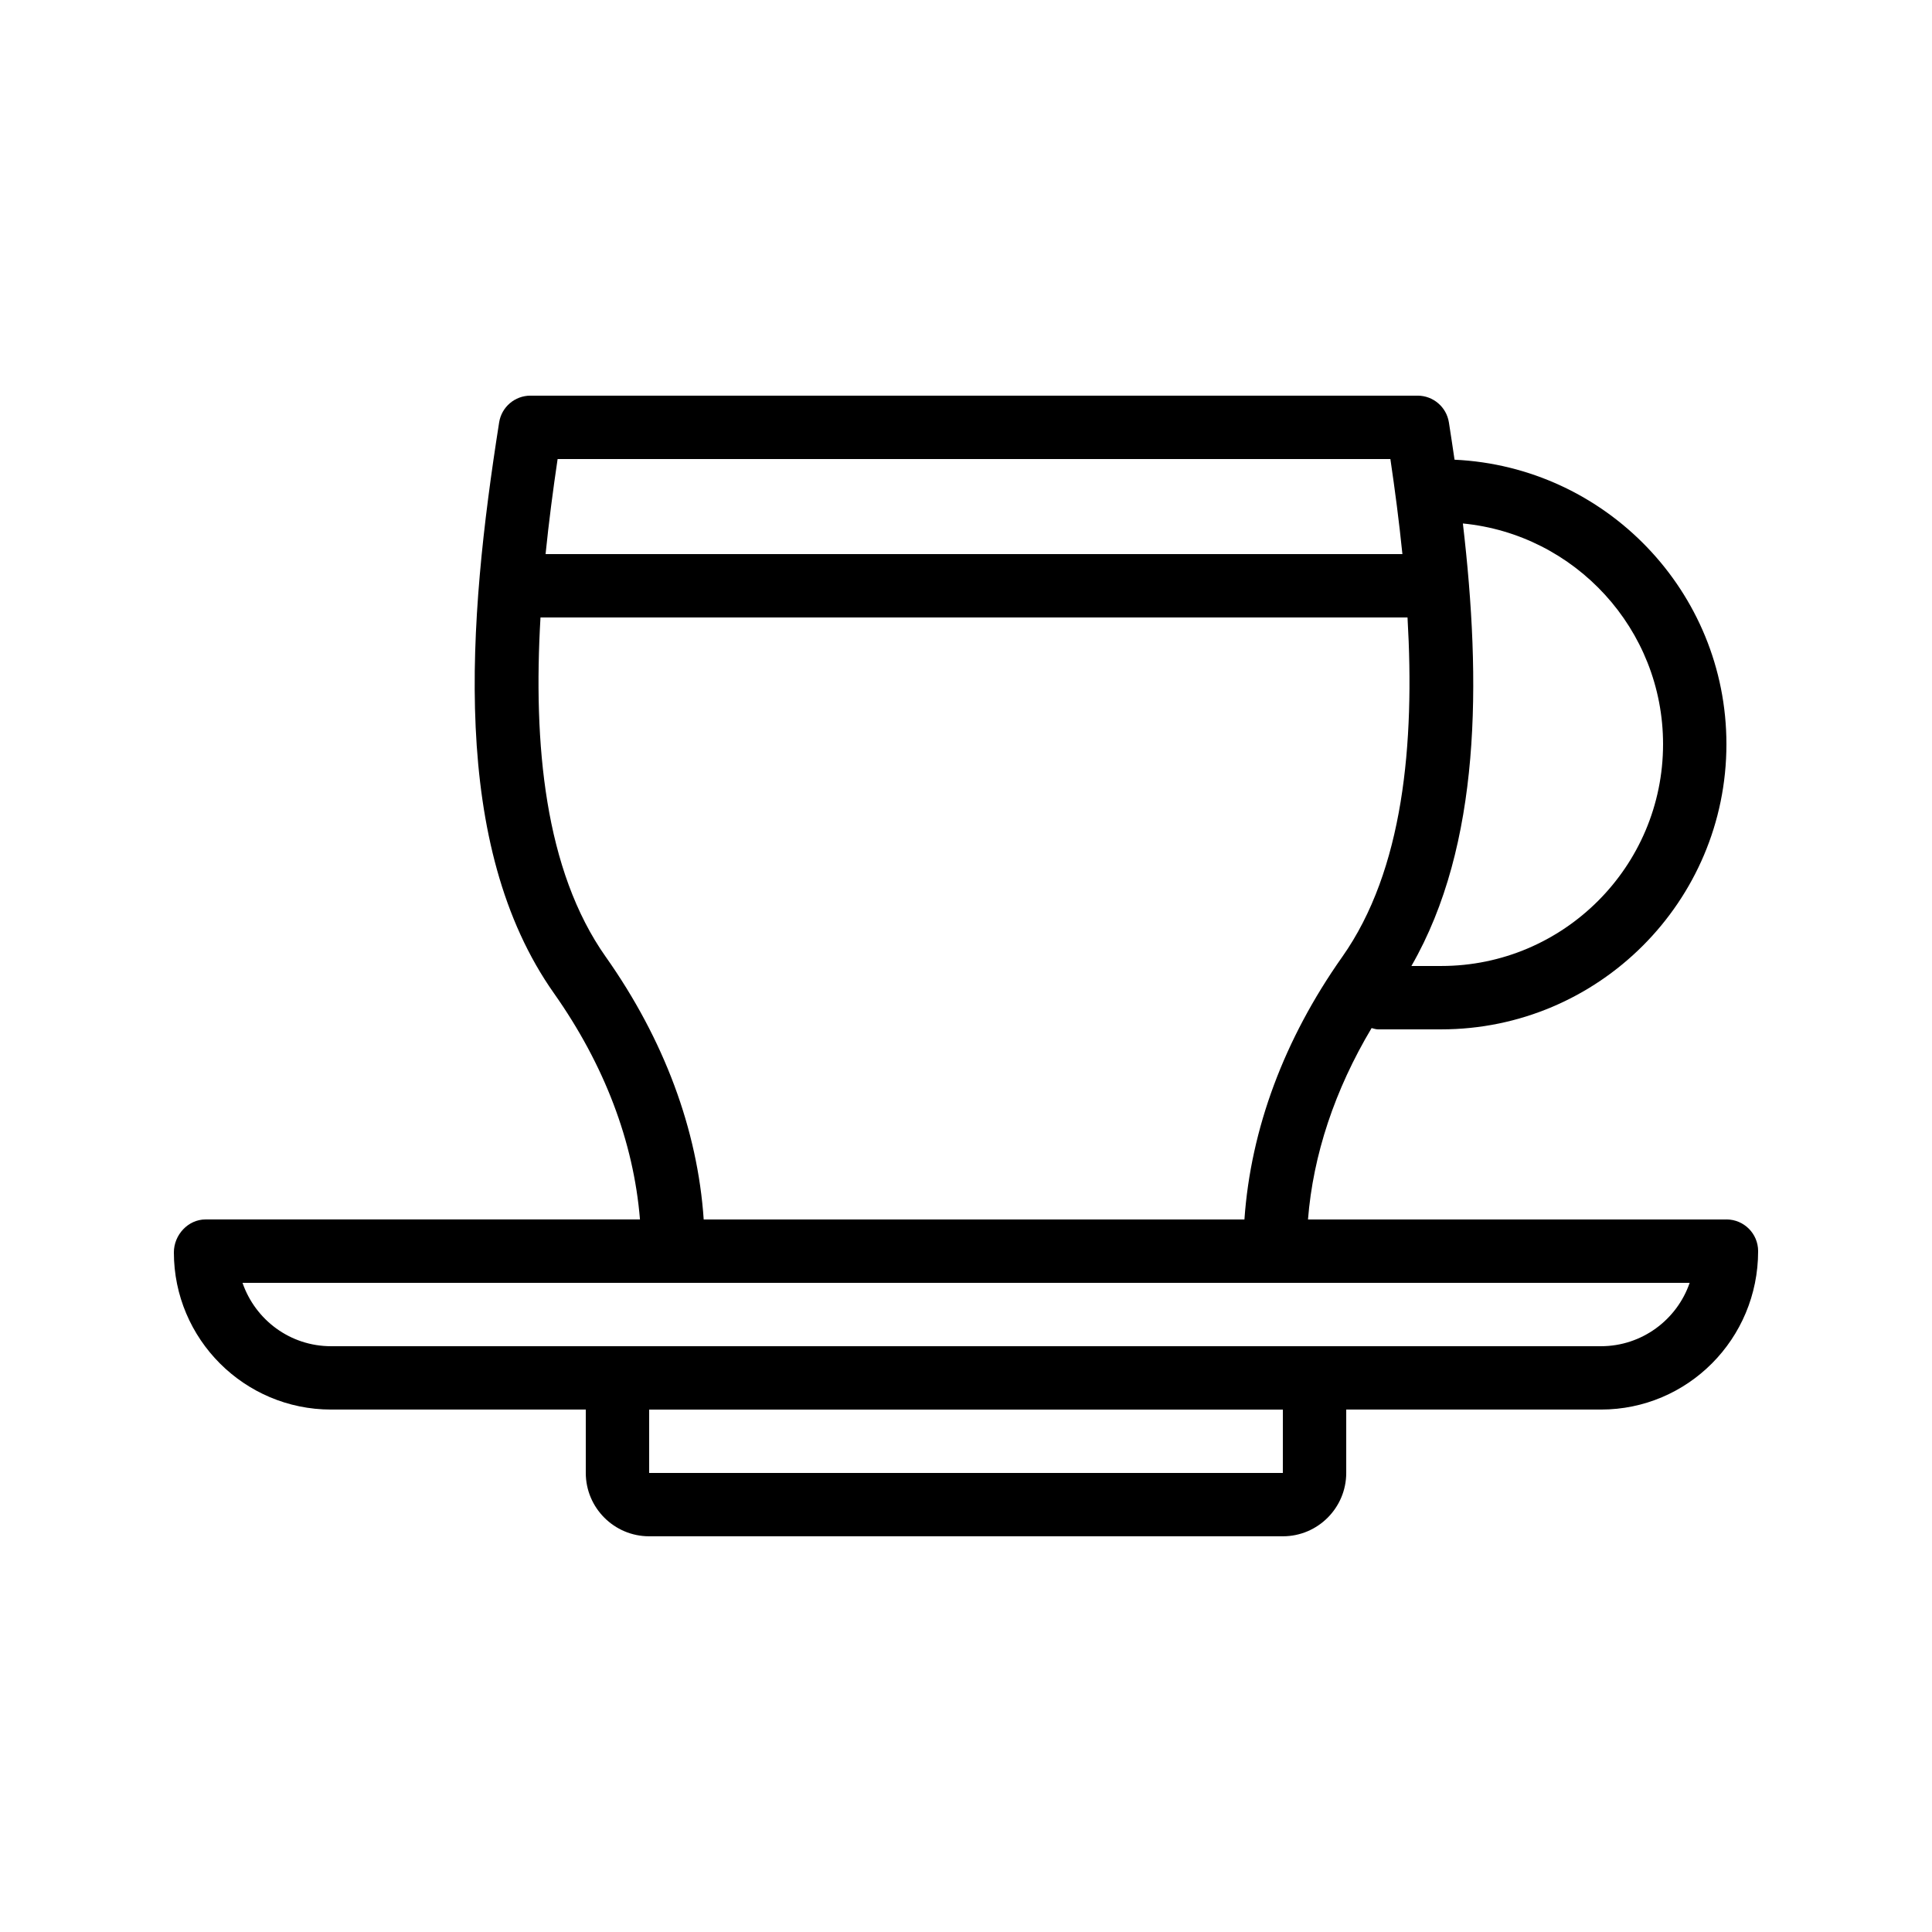
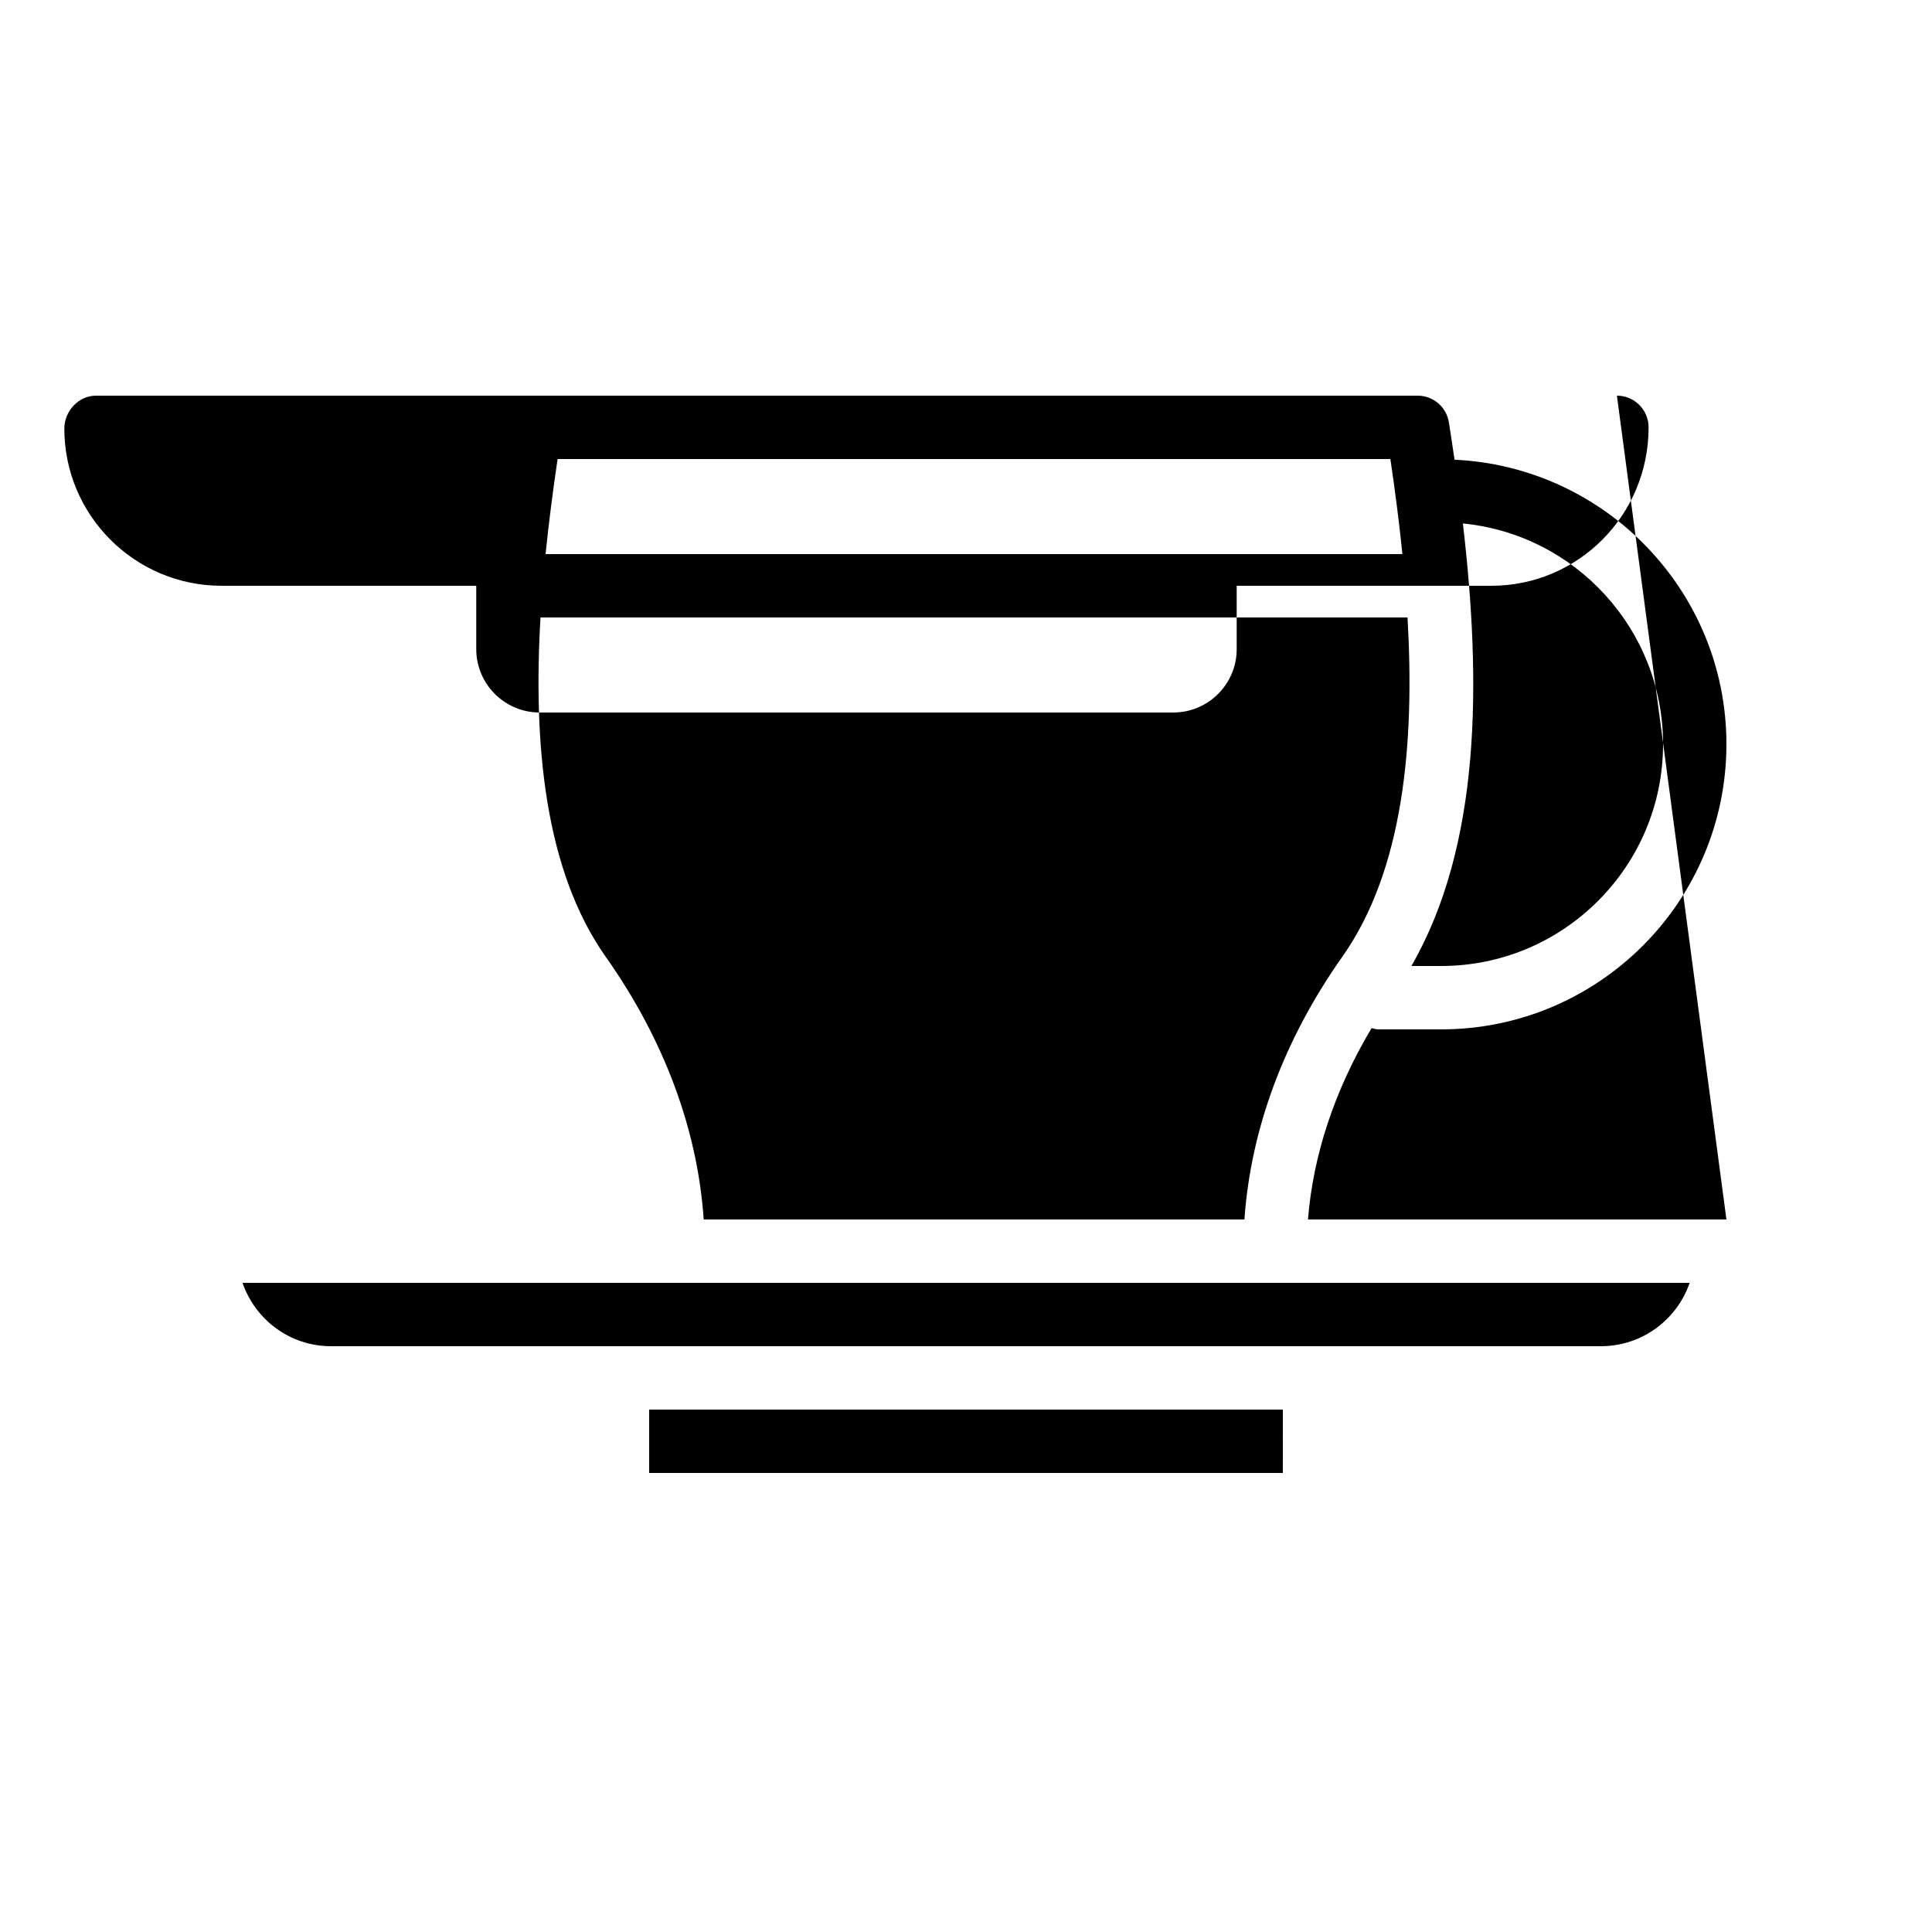
<svg xmlns="http://www.w3.org/2000/svg" fill="#000000" width="800px" height="800px" version="1.1" viewBox="144 144 512 512">
-   <path d="m601.52 467.17h-110.89c1.352-17.105 7.094-34.355 16.859-50.719 0.559 0.117 1.078 0.34 1.668 0.34h16.793c41.668 0 75.57-33.898 75.57-75.57 0-40.484-32.023-73.535-72.051-75.395-0.48-3.312-0.984-6.609-1.496-9.879-0.645-4.086-4.16-7.094-8.293-7.094h-235.11c-4.133 0-7.652 3.008-8.293 7.094-8.328 52.832-13.113 112.13 14.555 151.32 13.316 18.887 21.094 39.305 22.766 59.898h-115.12c-4.637 0-8.398 4.094-8.398 8.734 0 22.969 18.684 41.648 41.652 41.648h67.508v16.793c0 9.258 7.531 16.793 16.793 16.793h167.94c9.262 0 16.793-7.535 16.793-16.793v-16.793h67.512c22.961 0 41.645-18.68 41.645-41.984 0-4.641-3.758-8.398-8.395-8.398zm-16.793-125.95c0 32.406-26.367 58.777-58.777 58.777h-7.914c18.469-32.109 18.551-75.293 13.641-117.27 29.73 2.887 53.051 28.012 53.051 58.488zm-72.262-75.574c1.211 8.172 2.316 16.629 3.188 25.191h-227.07c0.871-8.559 1.977-17.02 3.191-25.191zm-207.92 131.95c-16.234-23.004-19.262-56.426-17.309-89.965h229.77c1.949 33.539-1.078 66.961-17.305 89.961-15.363 21.766-24.23 45.52-25.914 69.578h-143.3c-1.609-23.785-10.492-47.691-25.938-69.574zm179.42 136.75h-167.93v-16.793h167.94zm84.305-33.586h-336.54c-10.824 0-20.059-6.953-23.461-16.793h273.62l109.89-0.004c-3.356 9.762-12.629 16.797-23.516 16.797z" />
+   <path d="m601.52 467.17h-110.89c1.352-17.105 7.094-34.355 16.859-50.719 0.559 0.117 1.078 0.34 1.668 0.34h16.793c41.668 0 75.57-33.898 75.57-75.57 0-40.484-32.023-73.535-72.051-75.395-0.48-3.312-0.984-6.609-1.496-9.879-0.645-4.086-4.16-7.094-8.293-7.094h-235.11h-115.12c-4.637 0-8.398 4.094-8.398 8.734 0 22.969 18.684 41.648 41.652 41.648h67.508v16.793c0 9.258 7.531 16.793 16.793 16.793h167.94c9.262 0 16.793-7.535 16.793-16.793v-16.793h67.512c22.961 0 41.645-18.68 41.645-41.984 0-4.641-3.758-8.398-8.395-8.398zm-16.793-125.95c0 32.406-26.367 58.777-58.777 58.777h-7.914c18.469-32.109 18.551-75.293 13.641-117.27 29.73 2.887 53.051 28.012 53.051 58.488zm-72.262-75.574c1.211 8.172 2.316 16.629 3.188 25.191h-227.07c0.871-8.559 1.977-17.02 3.191-25.191zm-207.92 131.95c-16.234-23.004-19.262-56.426-17.309-89.965h229.77c1.949 33.539-1.078 66.961-17.305 89.961-15.363 21.766-24.23 45.52-25.914 69.578h-143.3c-1.609-23.785-10.492-47.691-25.938-69.574zm179.42 136.75h-167.93v-16.793h167.94zm84.305-33.586h-336.54c-10.824 0-20.059-6.953-23.461-16.793h273.62l109.89-0.004c-3.356 9.762-12.629 16.797-23.516 16.797z" />
</svg>